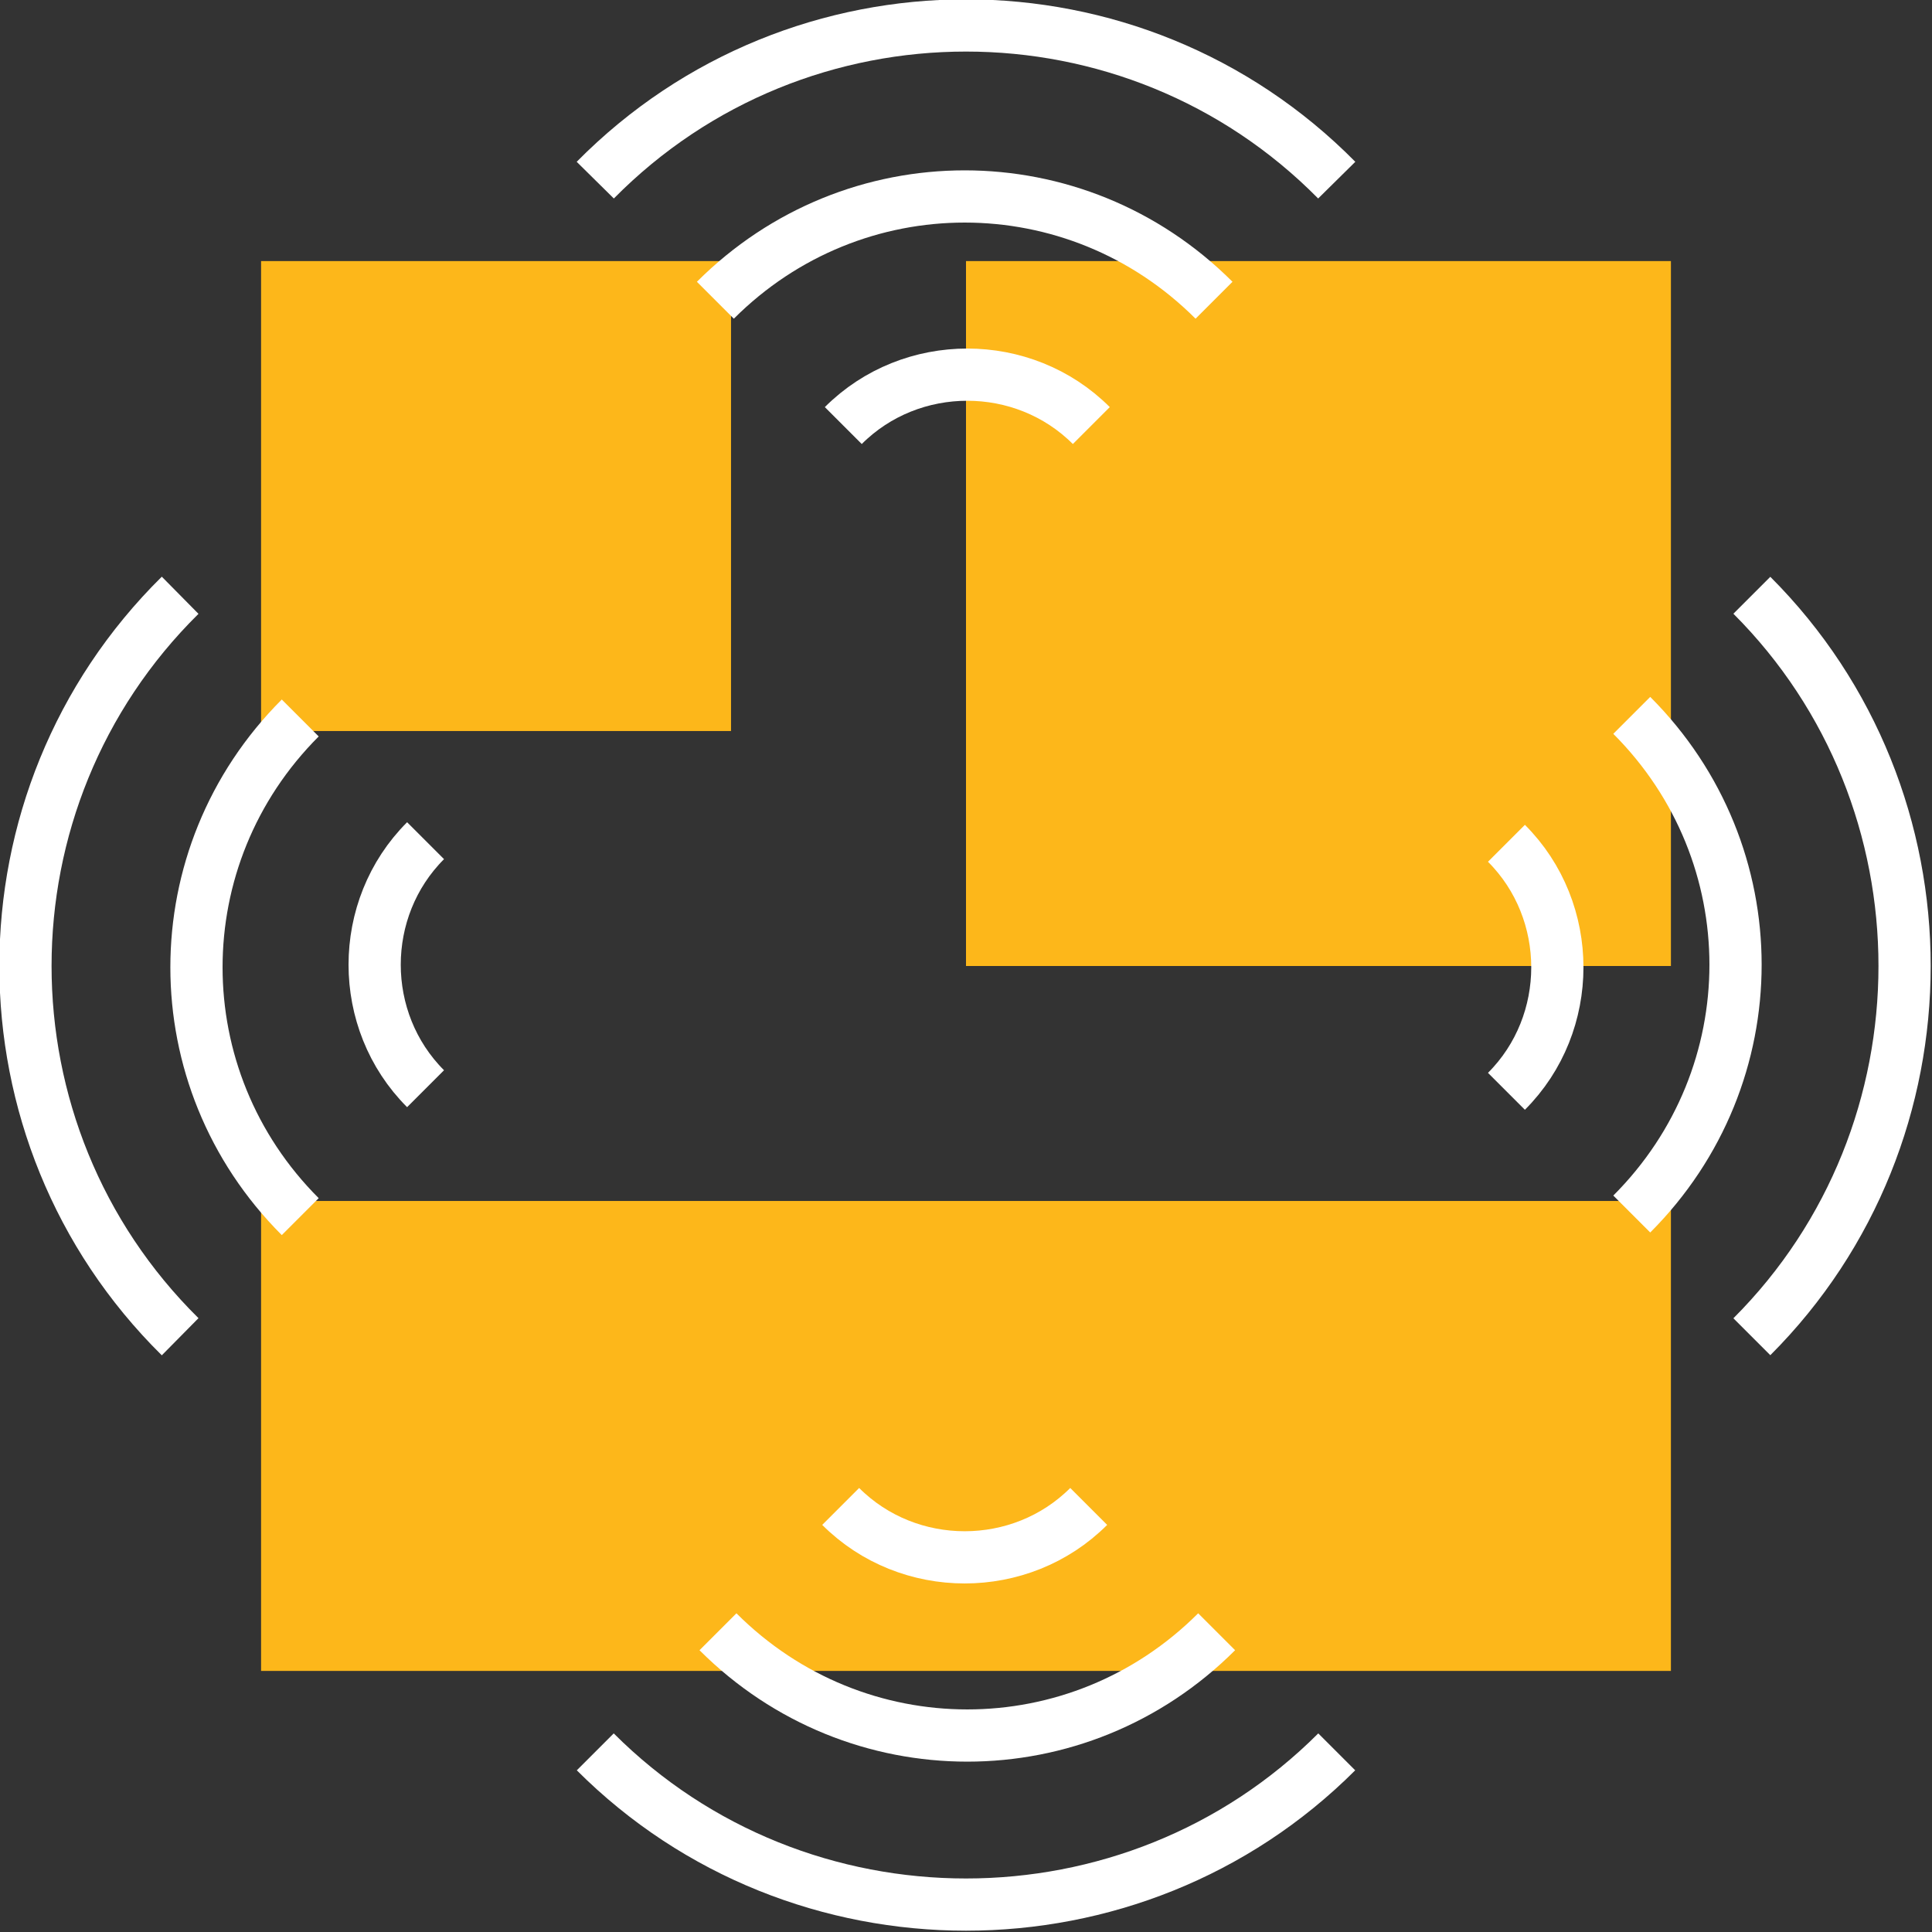
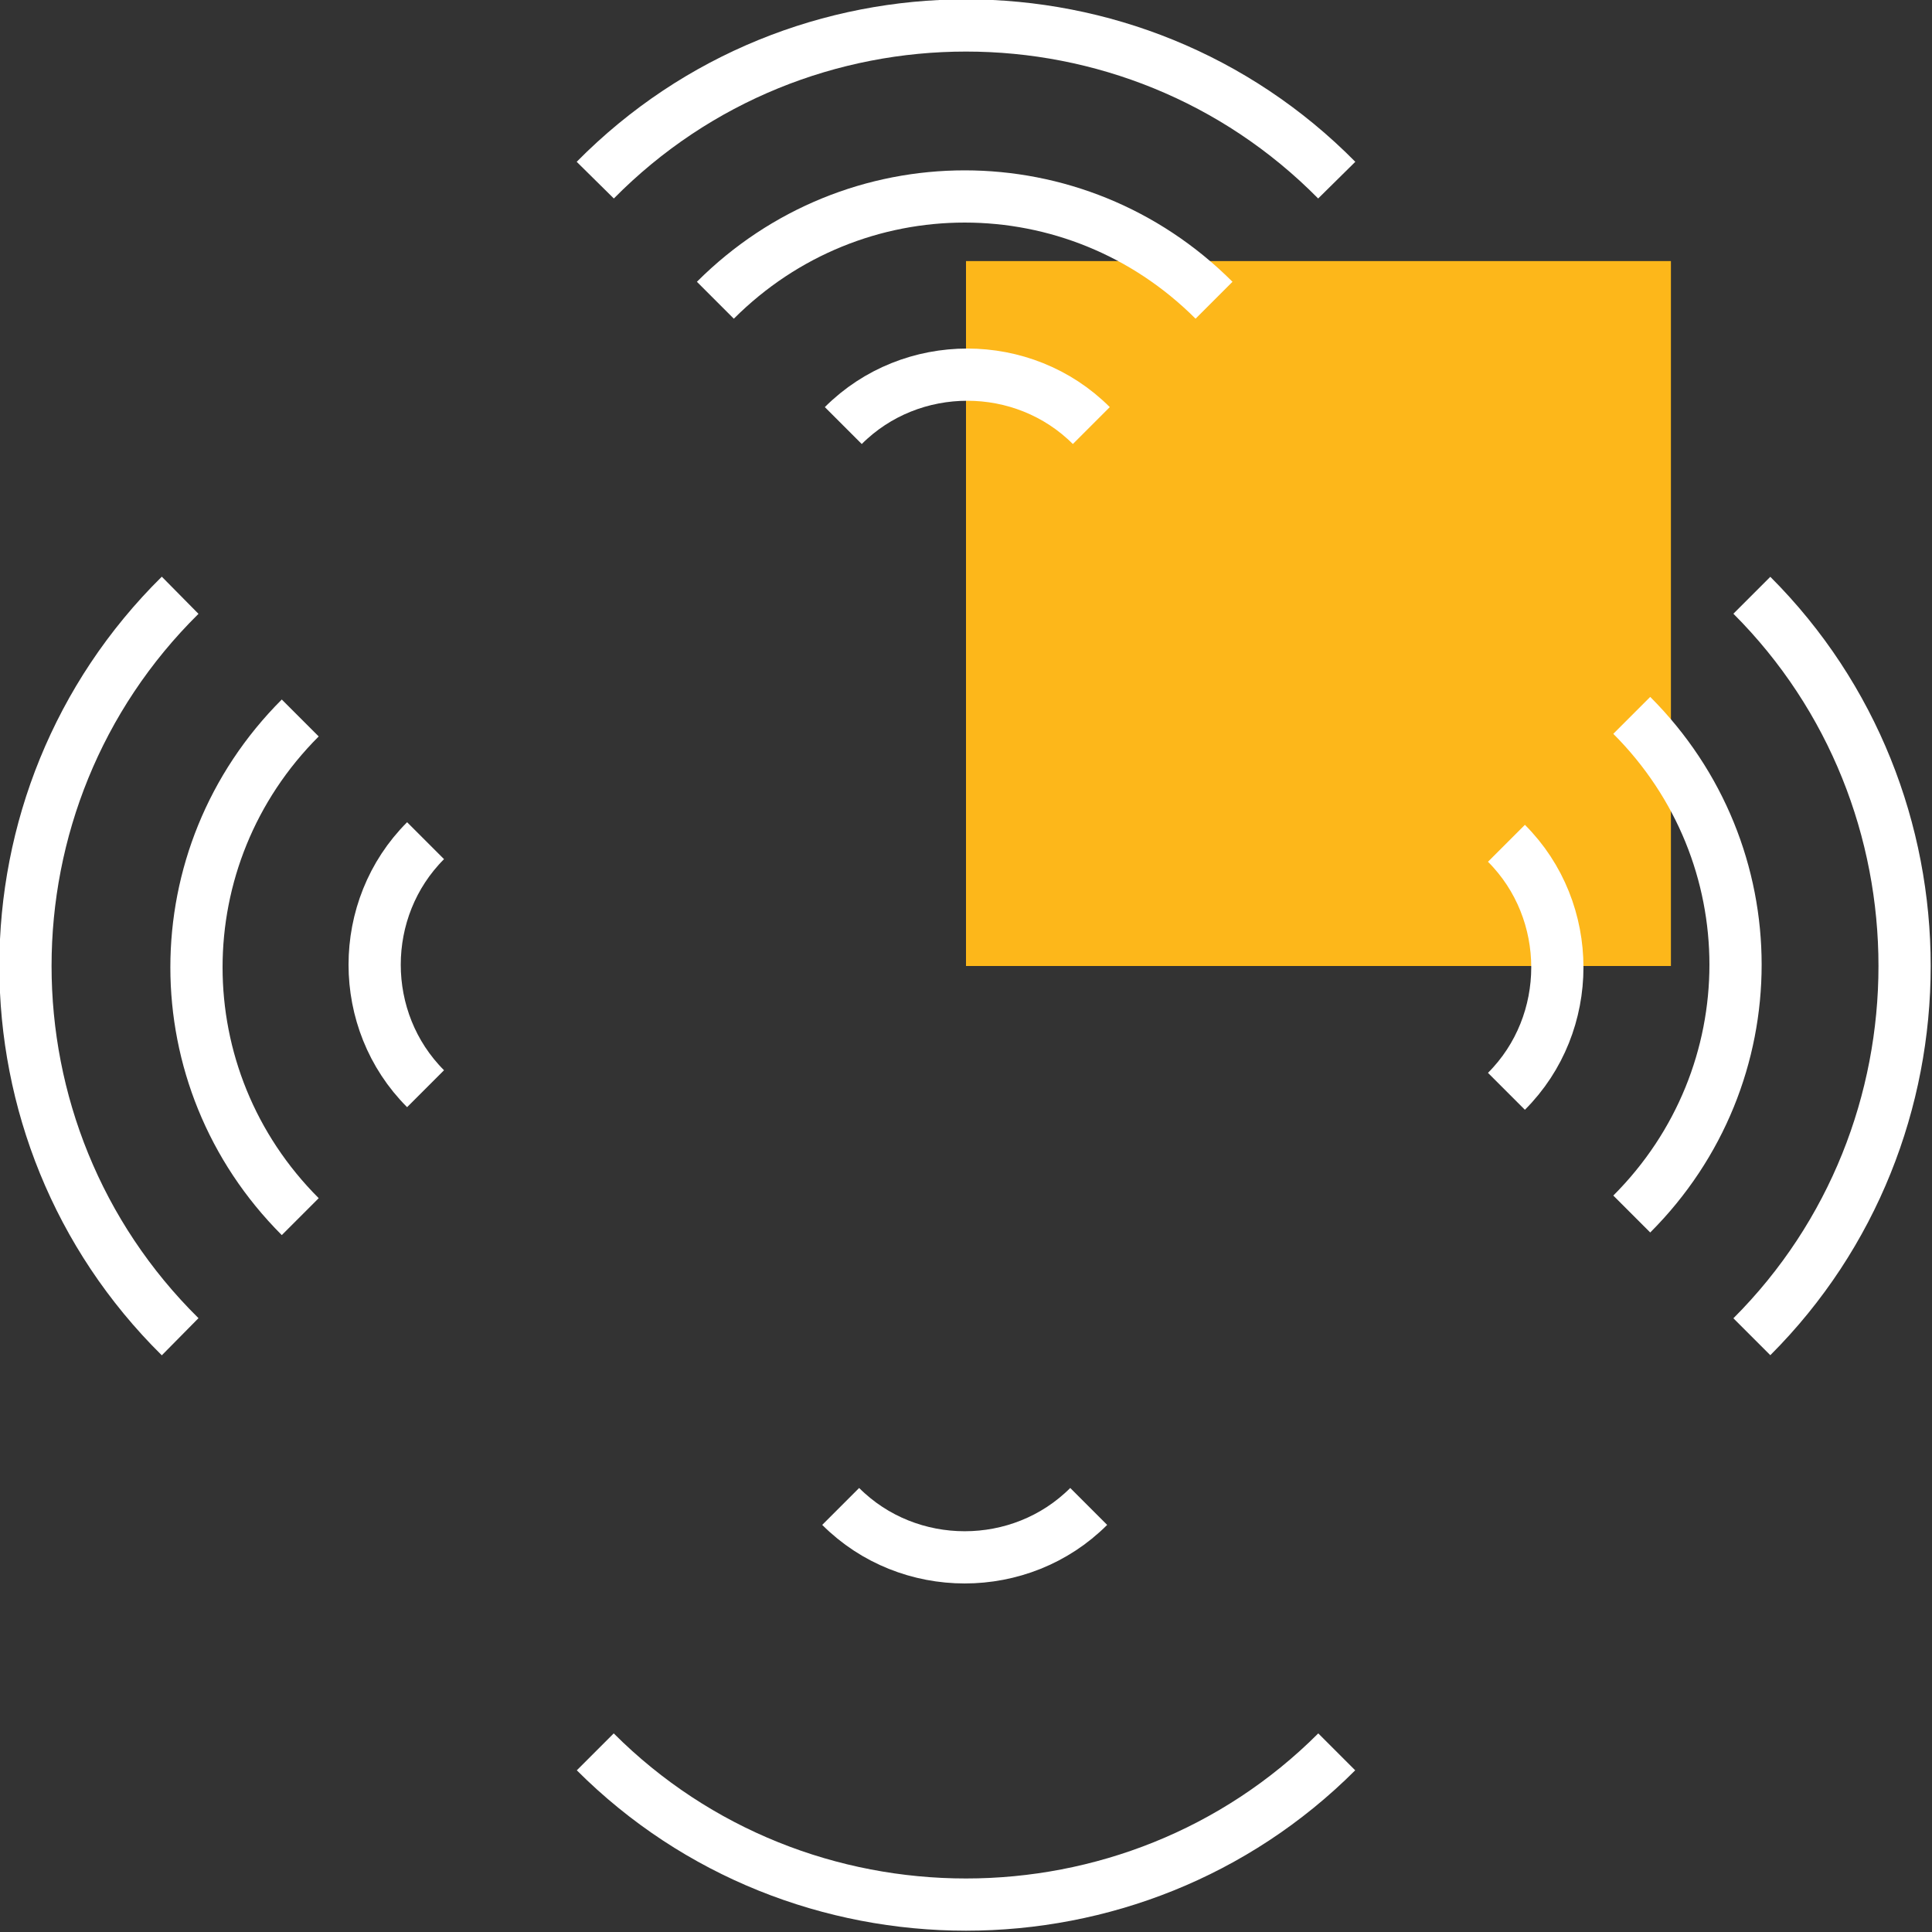
<svg xmlns="http://www.w3.org/2000/svg" version="1.1" id="Layer_1" x="0px" y="0px" viewBox="0 0 74 74" style="enable-background:new 0 0 74 74;" xml:space="preserve">
  <rect x="0" y="0" width="74" height="74" fill="#333333" stroke="none" />
  <style type="text/css"> .st0{fill:#FDB71A;} .st1{fill:none;stroke:#FFFFFF;stroke-width:2;stroke-miterlimit:10;} </style>
  <g>
-     <rect x="10" y="10" class="st0" width="18" height="18" />
    <rect x="37" y="10" class="st0" width="27" height="27" />
-     <rect x="10" y="46" class="st0" width="54" height="18" />
    <g>
      <g>
        <g>
          <path id="XMLID_144_" class="st1" d="M22.8,6.9C30.6-1,43.4-1,51.2,6.9" />
          <path id="XMLID_143_" class="st1" d="M27.4,11.5c5.3-5.3,13.8-5.3,19.1,0" />
          <path id="XMLID_142_" class="st1" d="M32.3,16.3c2.6-2.6,6.9-2.6,9.5,0" />
        </g>
      </g>
      <g>
        <g>
          <path id="XMLID_141_" class="st1" d="M51.2,67.1c-7.8,7.8-20.6,7.8-28.4,0" />
-           <path id="XMLID_140_" class="st1" d="M46.6,62.5c-5.3,5.3-13.8,5.3-19.1,0" />
          <path id="XMLID_139_" class="st1" d="M41.7,57.7c-2.6,2.6-6.9,2.6-9.5,0" />
        </g>
      </g>
    </g>
    <g>
      <g>
        <g>
          <path id="XMLID_150_" class="st1" d="M67.1,22.8c7.8,7.8,7.8,20.6,0,28.4" />
          <path id="XMLID_149_" class="st1" d="M62.5,27.4c5.3,5.3,5.3,13.8,0,19.1" />
          <path id="XMLID_148_" class="st1" d="M57.7,32.3c2.6,2.6,2.6,6.9,0,9.5" />
        </g>
      </g>
      <g>
        <g>
          <path id="XMLID_147_" class="st1" d="M6.9,51.2C-1,43.4-1,30.6,6.9,22.8" />
          <path id="XMLID_146_" class="st1" d="M11.5,46.6c-5.3-5.3-5.3-13.8,0-19.1" />
          <path id="XMLID_145_" class="st1" d="M16.3,41.7c-2.6-2.6-2.6-6.9,0-9.5" />
        </g>
      </g>
    </g>
  </g>
</svg>